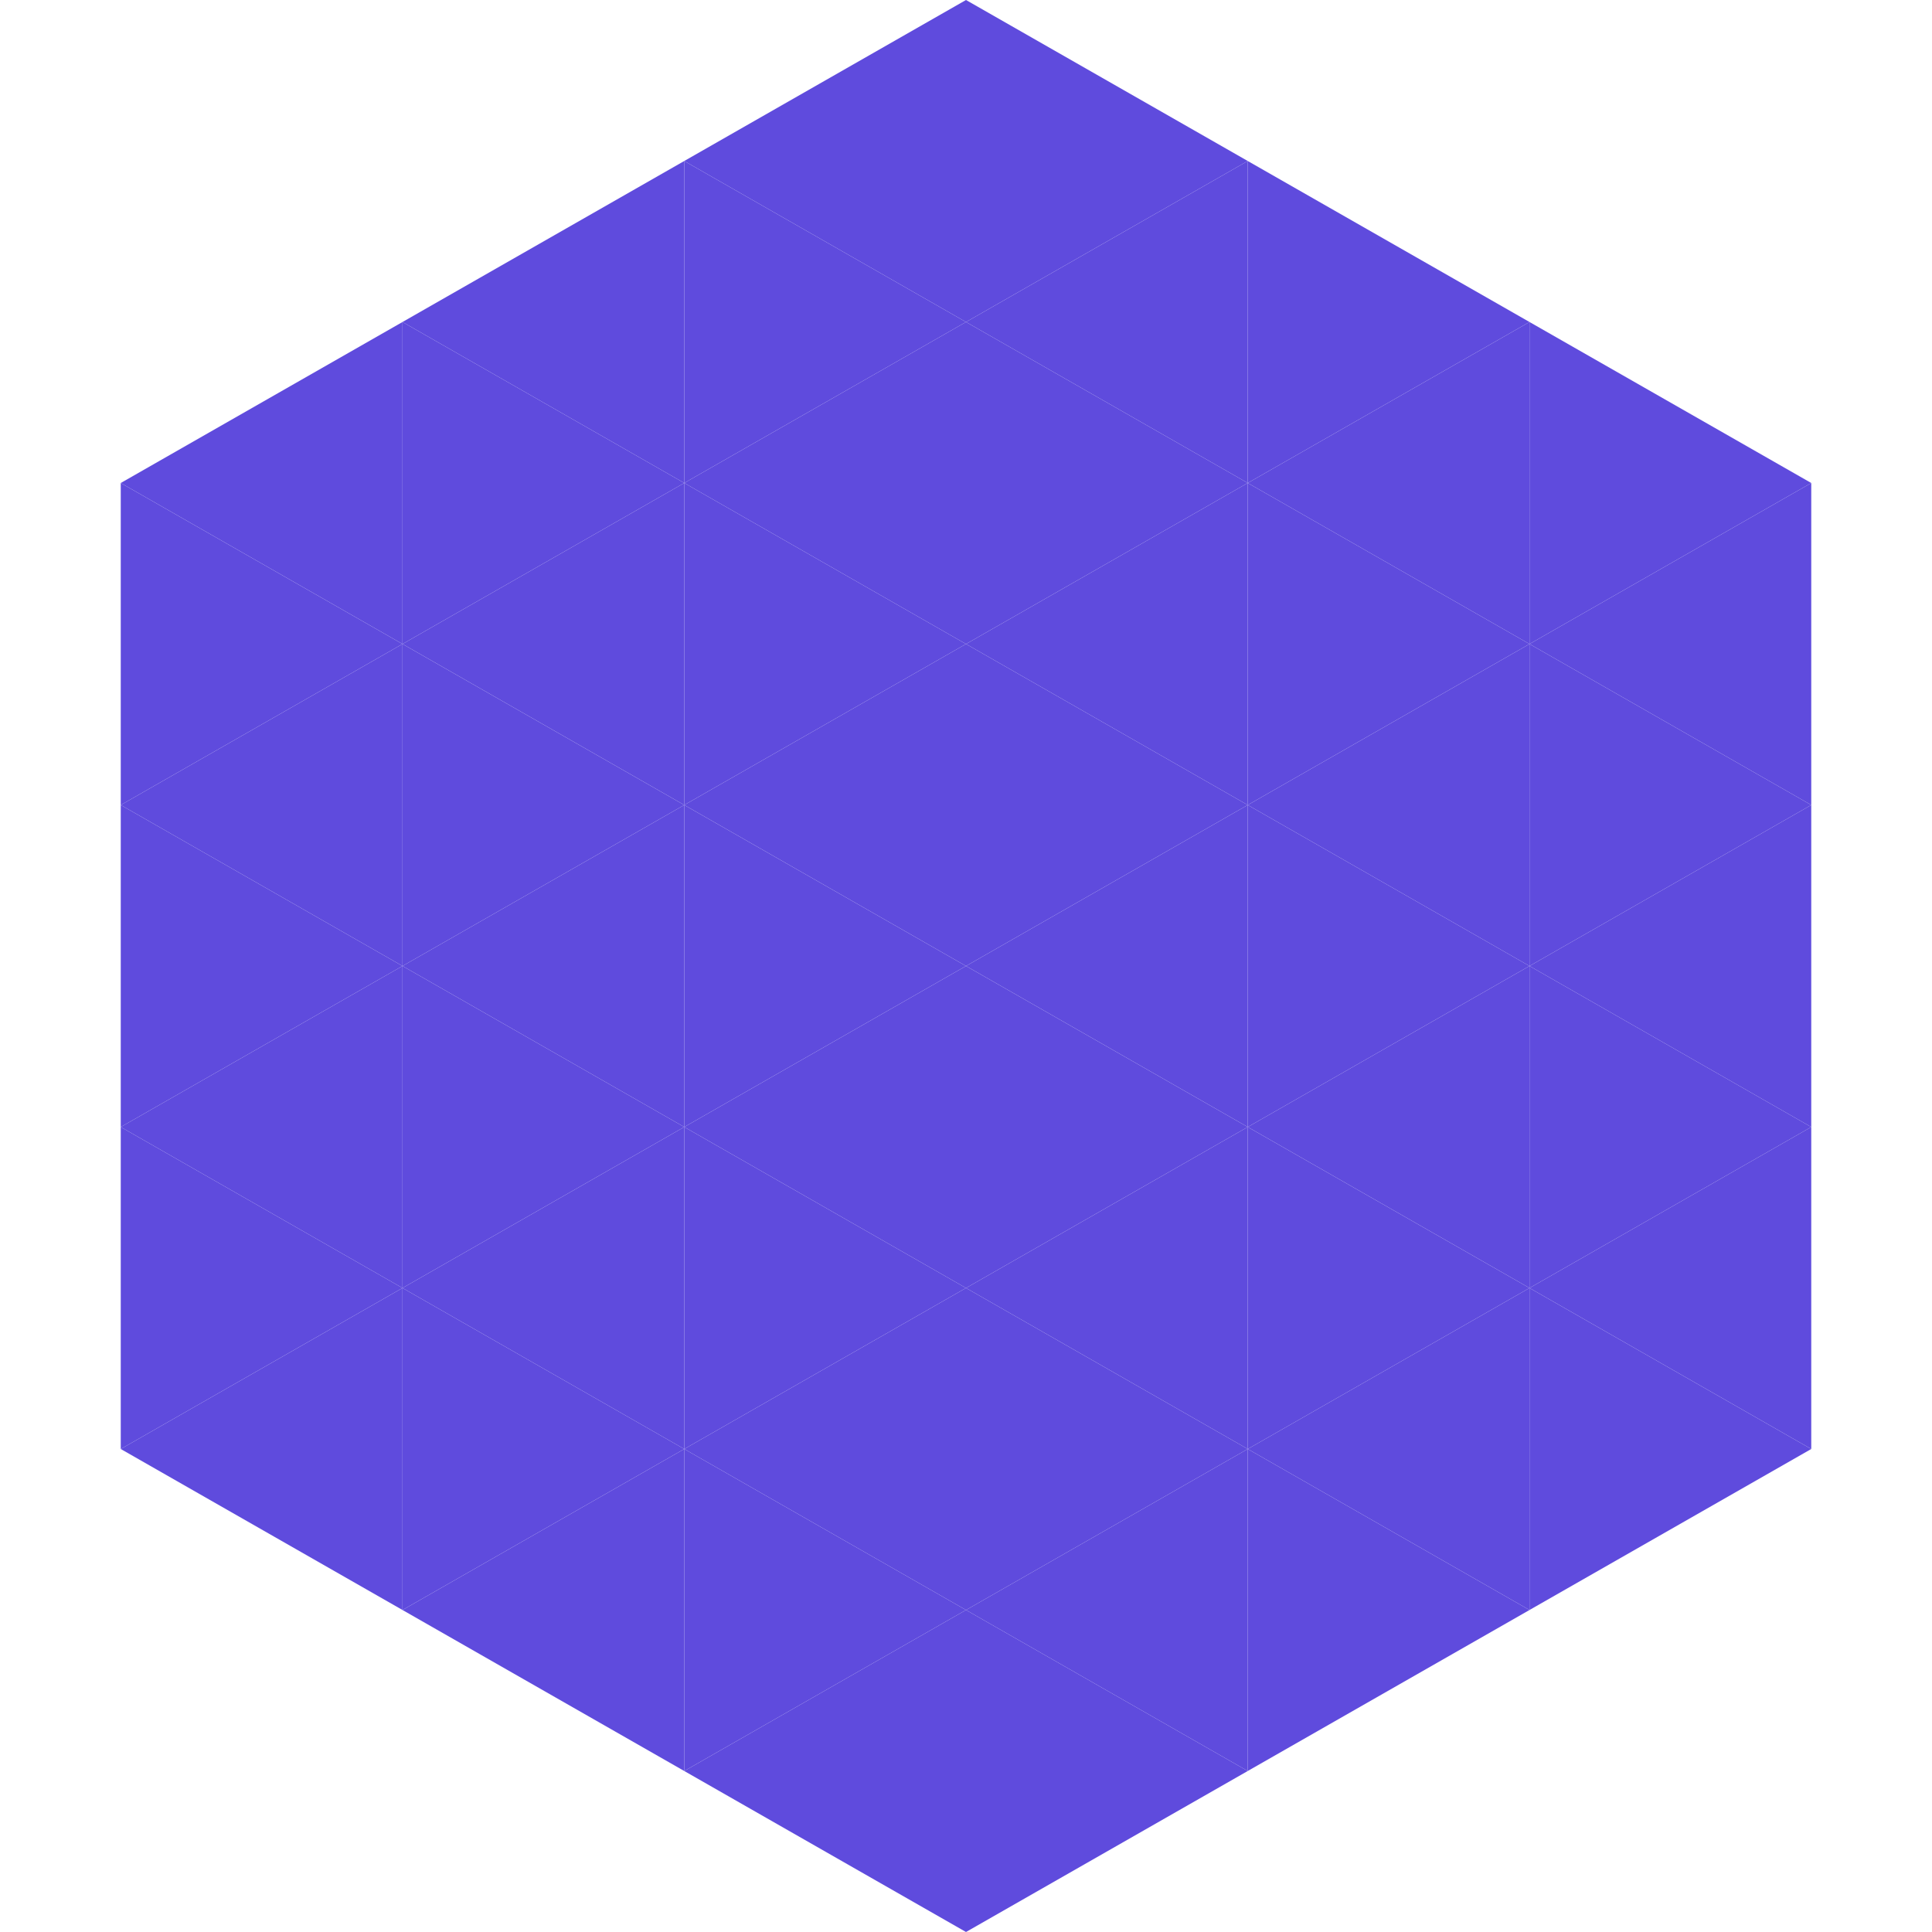
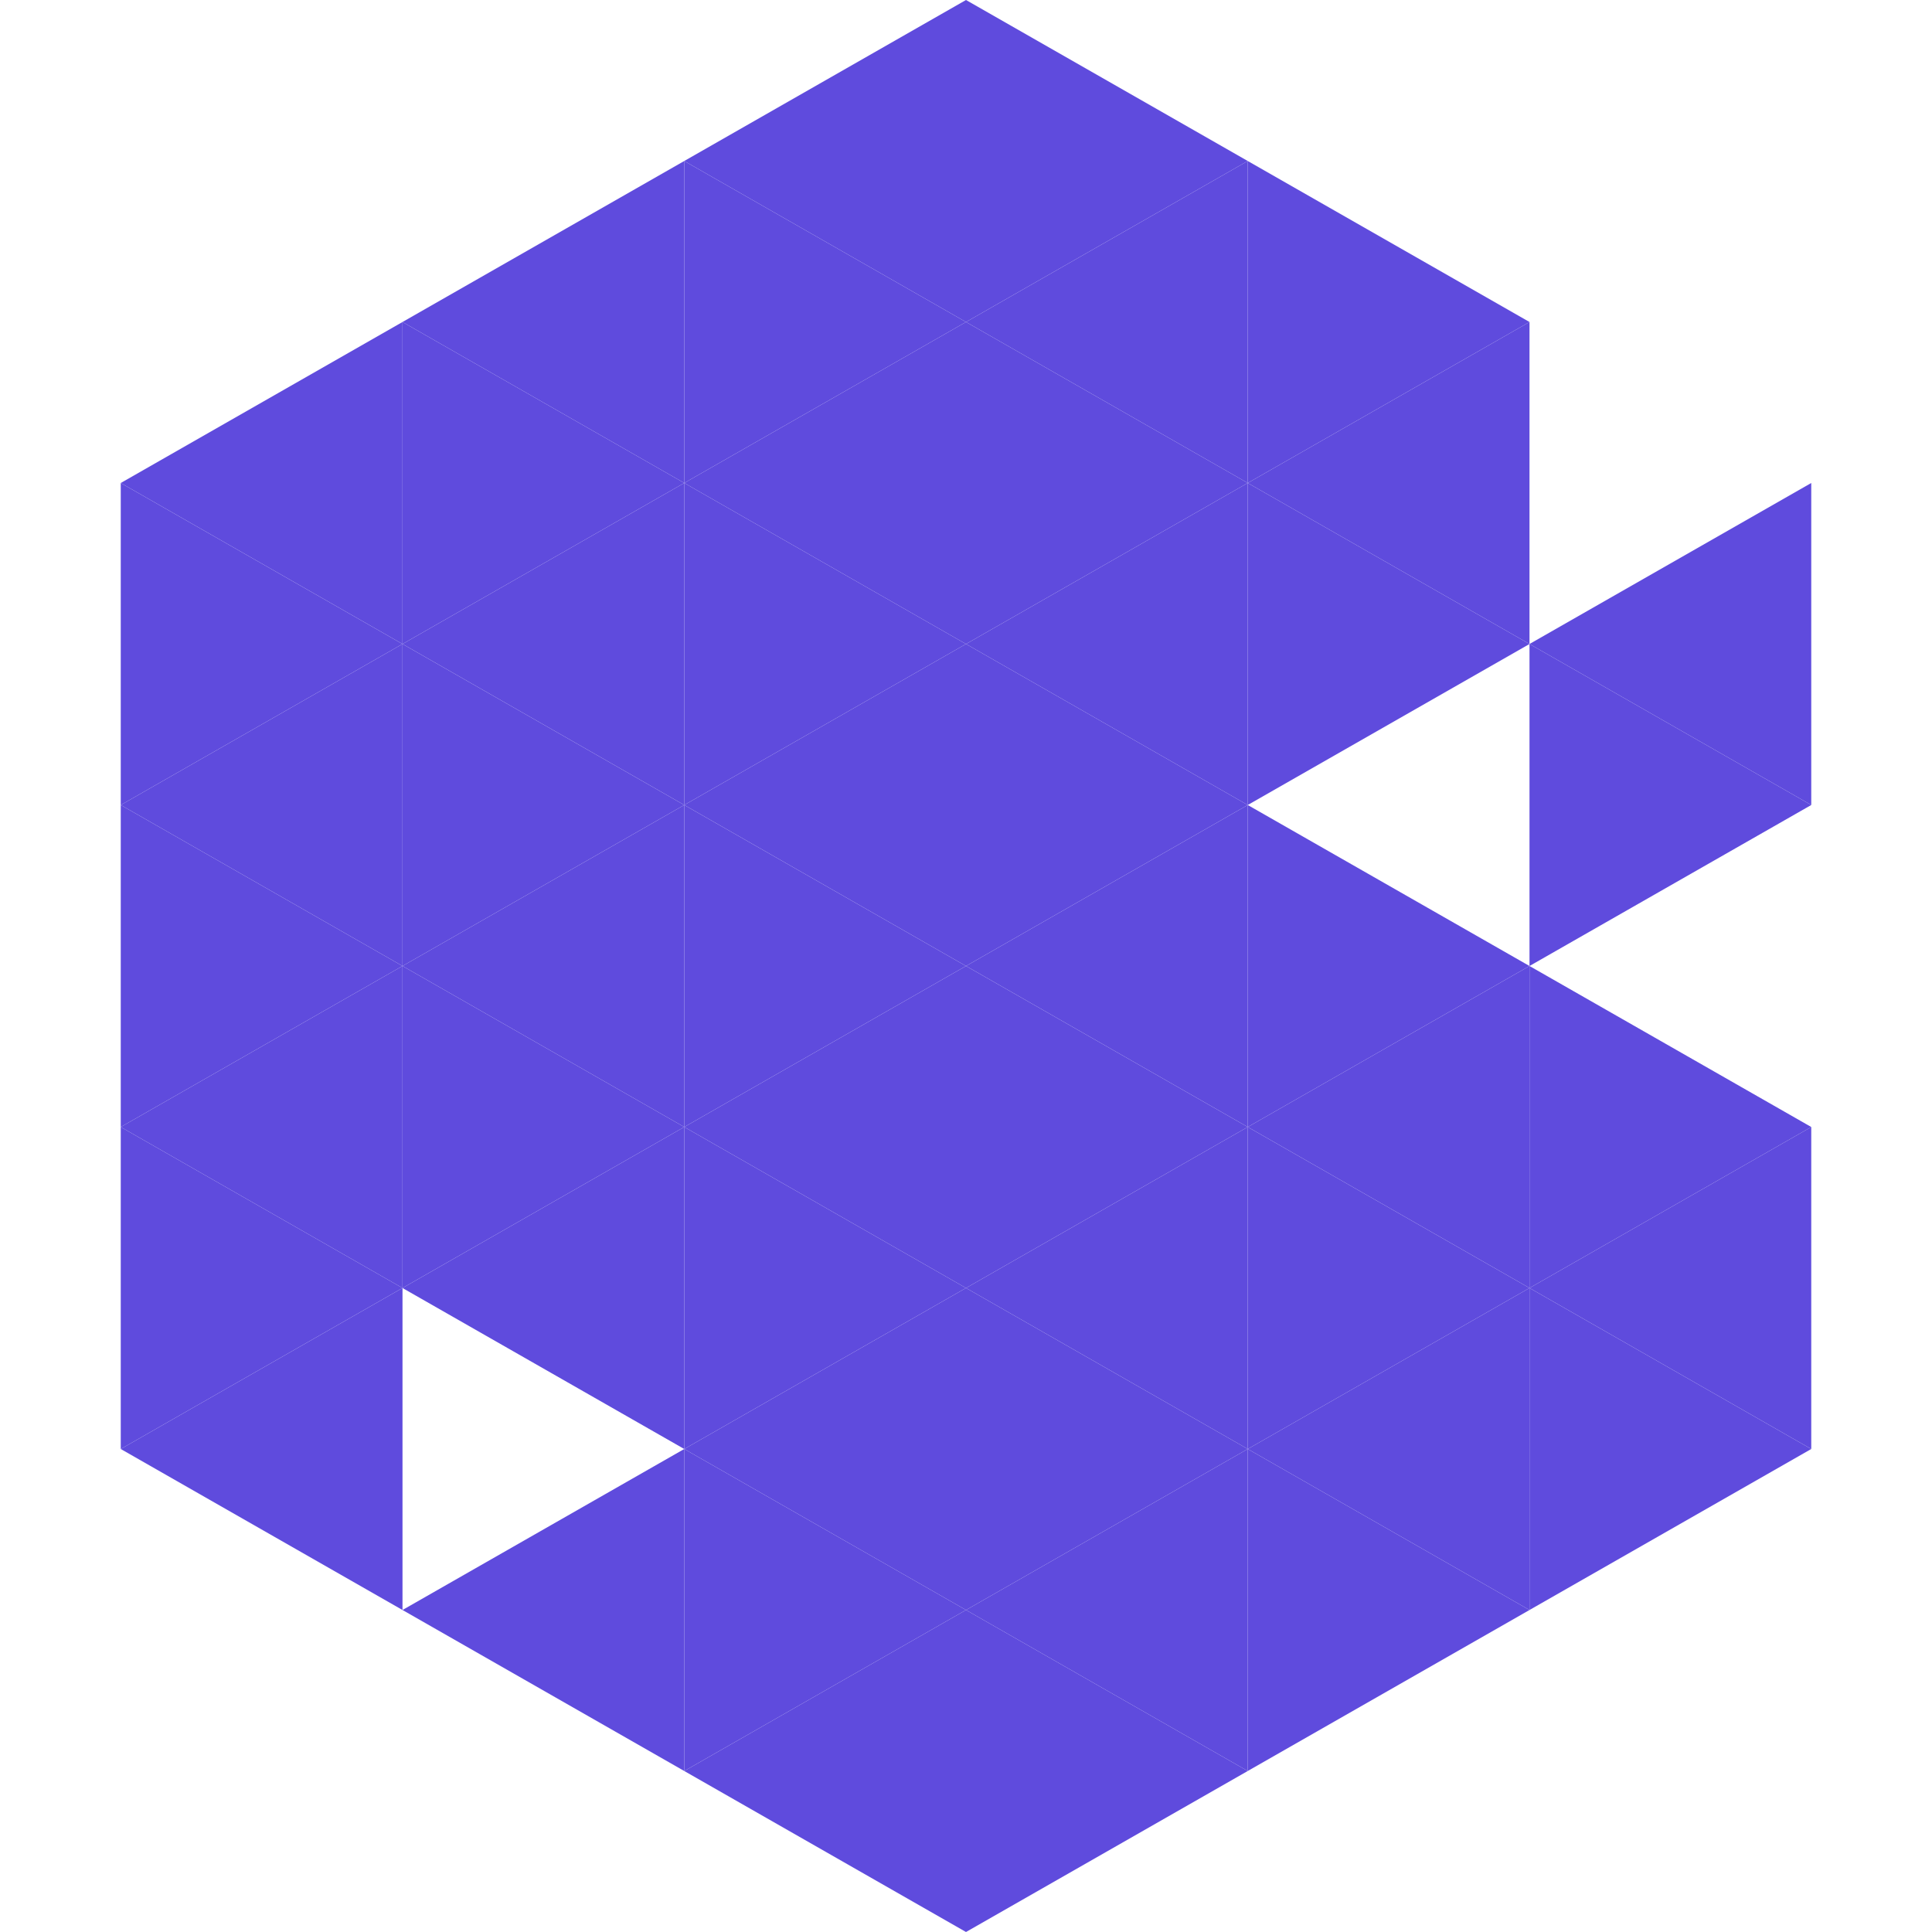
<svg xmlns="http://www.w3.org/2000/svg" width="240" height="240">
  <polygon points="50,40 15,60 50,80" style="fill:rgb(95,75,221)" />
-   <polygon points="190,40 225,60 190,80" style="fill:rgb(95,75,221)" />
  <polygon points="15,60 50,80 15,100" style="fill:rgb(95,75,221)" />
  <polygon points="225,60 190,80 225,100" style="fill:rgb(95,75,221)" />
  <polygon points="50,80 15,100 50,120" style="fill:rgb(95,75,221)" />
  <polygon points="190,80 225,100 190,120" style="fill:rgb(95,75,221)" />
  <polygon points="15,100 50,120 15,140" style="fill:rgb(95,75,221)" />
-   <polygon points="225,100 190,120 225,140" style="fill:rgb(95,75,221)" />
  <polygon points="50,120 15,140 50,160" style="fill:rgb(95,75,221)" />
  <polygon points="190,120 225,140 190,160" style="fill:rgb(95,75,221)" />
  <polygon points="15,140 50,160 15,180" style="fill:rgb(95,75,221)" />
  <polygon points="225,140 190,160 225,180" style="fill:rgb(95,75,221)" />
  <polygon points="50,160 15,180 50,200" style="fill:rgb(95,75,221)" />
  <polygon points="190,160 225,180 190,200" style="fill:rgb(95,75,221)" />
  <polygon points="15,180 50,200 15,220" style="fill:rgb(255,255,255); fill-opacity:0" />
  <polygon points="225,180 190,200 225,220" style="fill:rgb(255,255,255); fill-opacity:0" />
  <polygon points="50,0 85,20 50,40" style="fill:rgb(255,255,255); fill-opacity:0" />
-   <polygon points="190,0 155,20 190,40" style="fill:rgb(255,255,255); fill-opacity:0" />
  <polygon points="85,20 50,40 85,60" style="fill:rgb(95,75,221)" />
  <polygon points="155,20 190,40 155,60" style="fill:rgb(95,75,221)" />
  <polygon points="50,40 85,60 50,80" style="fill:rgb(95,75,221)" />
  <polygon points="190,40 155,60 190,80" style="fill:rgb(95,75,221)" />
  <polygon points="85,60 50,80 85,100" style="fill:rgb(95,75,221)" />
  <polygon points="155,60 190,80 155,100" style="fill:rgb(95,75,221)" />
  <polygon points="50,80 85,100 50,120" style="fill:rgb(95,75,221)" />
-   <polygon points="190,80 155,100 190,120" style="fill:rgb(95,75,221)" />
  <polygon points="85,100 50,120 85,140" style="fill:rgb(95,75,221)" />
  <polygon points="155,100 190,120 155,140" style="fill:rgb(95,75,221)" />
  <polygon points="50,120 85,140 50,160" style="fill:rgb(95,75,221)" />
  <polygon points="190,120 155,140 190,160" style="fill:rgb(95,75,221)" />
  <polygon points="85,140 50,160 85,180" style="fill:rgb(95,75,221)" />
  <polygon points="155,140 190,160 155,180" style="fill:rgb(95,75,221)" />
-   <polygon points="50,160 85,180 50,200" style="fill:rgb(95,75,221)" />
  <polygon points="190,160 155,180 190,200" style="fill:rgb(95,75,221)" />
  <polygon points="85,180 50,200 85,220" style="fill:rgb(95,75,221)" />
  <polygon points="155,180 190,200 155,220" style="fill:rgb(95,75,221)" />
  <polygon points="120,0 85,20 120,40" style="fill:rgb(95,75,221)" />
  <polygon points="120,0 155,20 120,40" style="fill:rgb(95,75,221)" />
  <polygon points="85,20 120,40 85,60" style="fill:rgb(95,75,221)" />
  <polygon points="155,20 120,40 155,60" style="fill:rgb(95,75,221)" />
  <polygon points="120,40 85,60 120,80" style="fill:rgb(95,75,221)" />
  <polygon points="120,40 155,60 120,80" style="fill:rgb(95,75,221)" />
  <polygon points="85,60 120,80 85,100" style="fill:rgb(95,75,221)" />
  <polygon points="155,60 120,80 155,100" style="fill:rgb(95,75,221)" />
  <polygon points="120,80 85,100 120,120" style="fill:rgb(95,75,221)" />
  <polygon points="120,80 155,100 120,120" style="fill:rgb(95,75,221)" />
  <polygon points="85,100 120,120 85,140" style="fill:rgb(95,75,221)" />
  <polygon points="155,100 120,120 155,140" style="fill:rgb(95,75,221)" />
  <polygon points="120,120 85,140 120,160" style="fill:rgb(95,75,221)" />
  <polygon points="120,120 155,140 120,160" style="fill:rgb(95,75,221)" />
  <polygon points="85,140 120,160 85,180" style="fill:rgb(95,75,221)" />
  <polygon points="155,140 120,160 155,180" style="fill:rgb(95,75,221)" />
  <polygon points="120,160 85,180 120,200" style="fill:rgb(95,75,221)" />
  <polygon points="120,160 155,180 120,200" style="fill:rgb(95,75,221)" />
  <polygon points="85,180 120,200 85,220" style="fill:rgb(95,75,221)" />
  <polygon points="155,180 120,200 155,220" style="fill:rgb(95,75,221)" />
  <polygon points="120,200 85,220 120,240" style="fill:rgb(95,75,221)" />
  <polygon points="120,200 155,220 120,240" style="fill:rgb(95,75,221)" />
  <polygon points="85,220 120,240 85,260" style="fill:rgb(255,255,255); fill-opacity:0" />
  <polygon points="155,220 120,240 155,260" style="fill:rgb(255,255,255); fill-opacity:0" />
</svg>